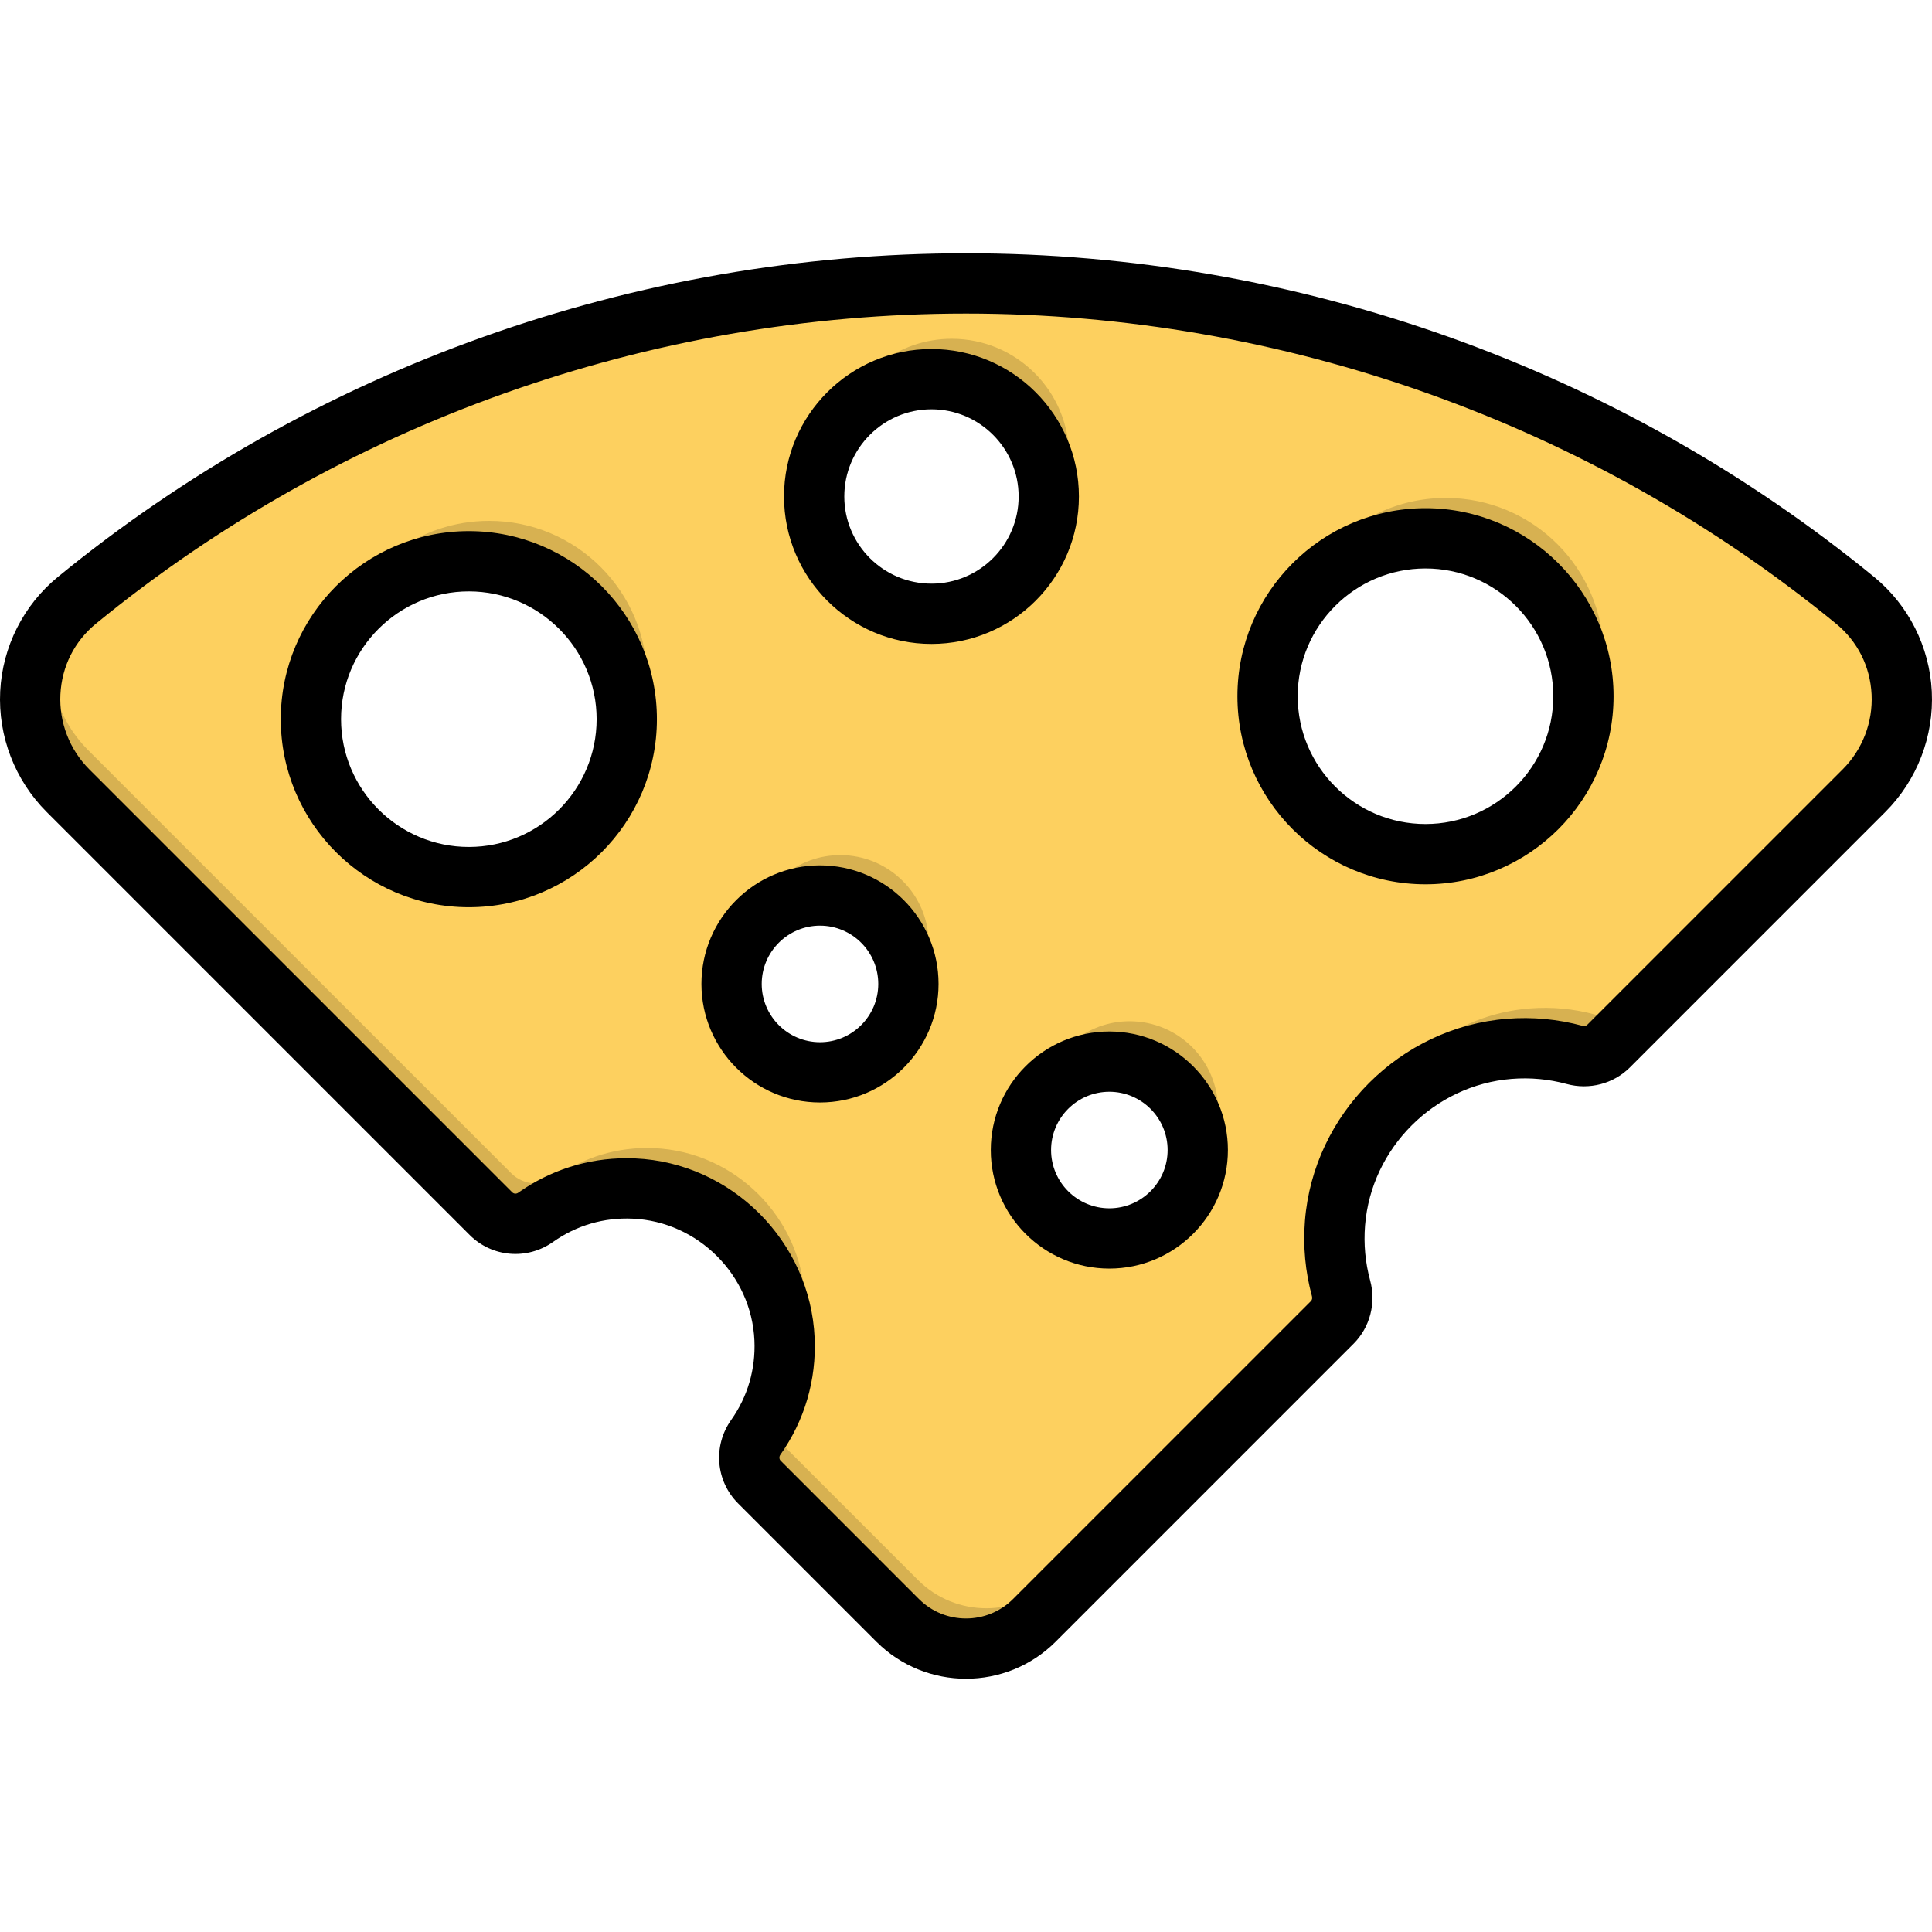
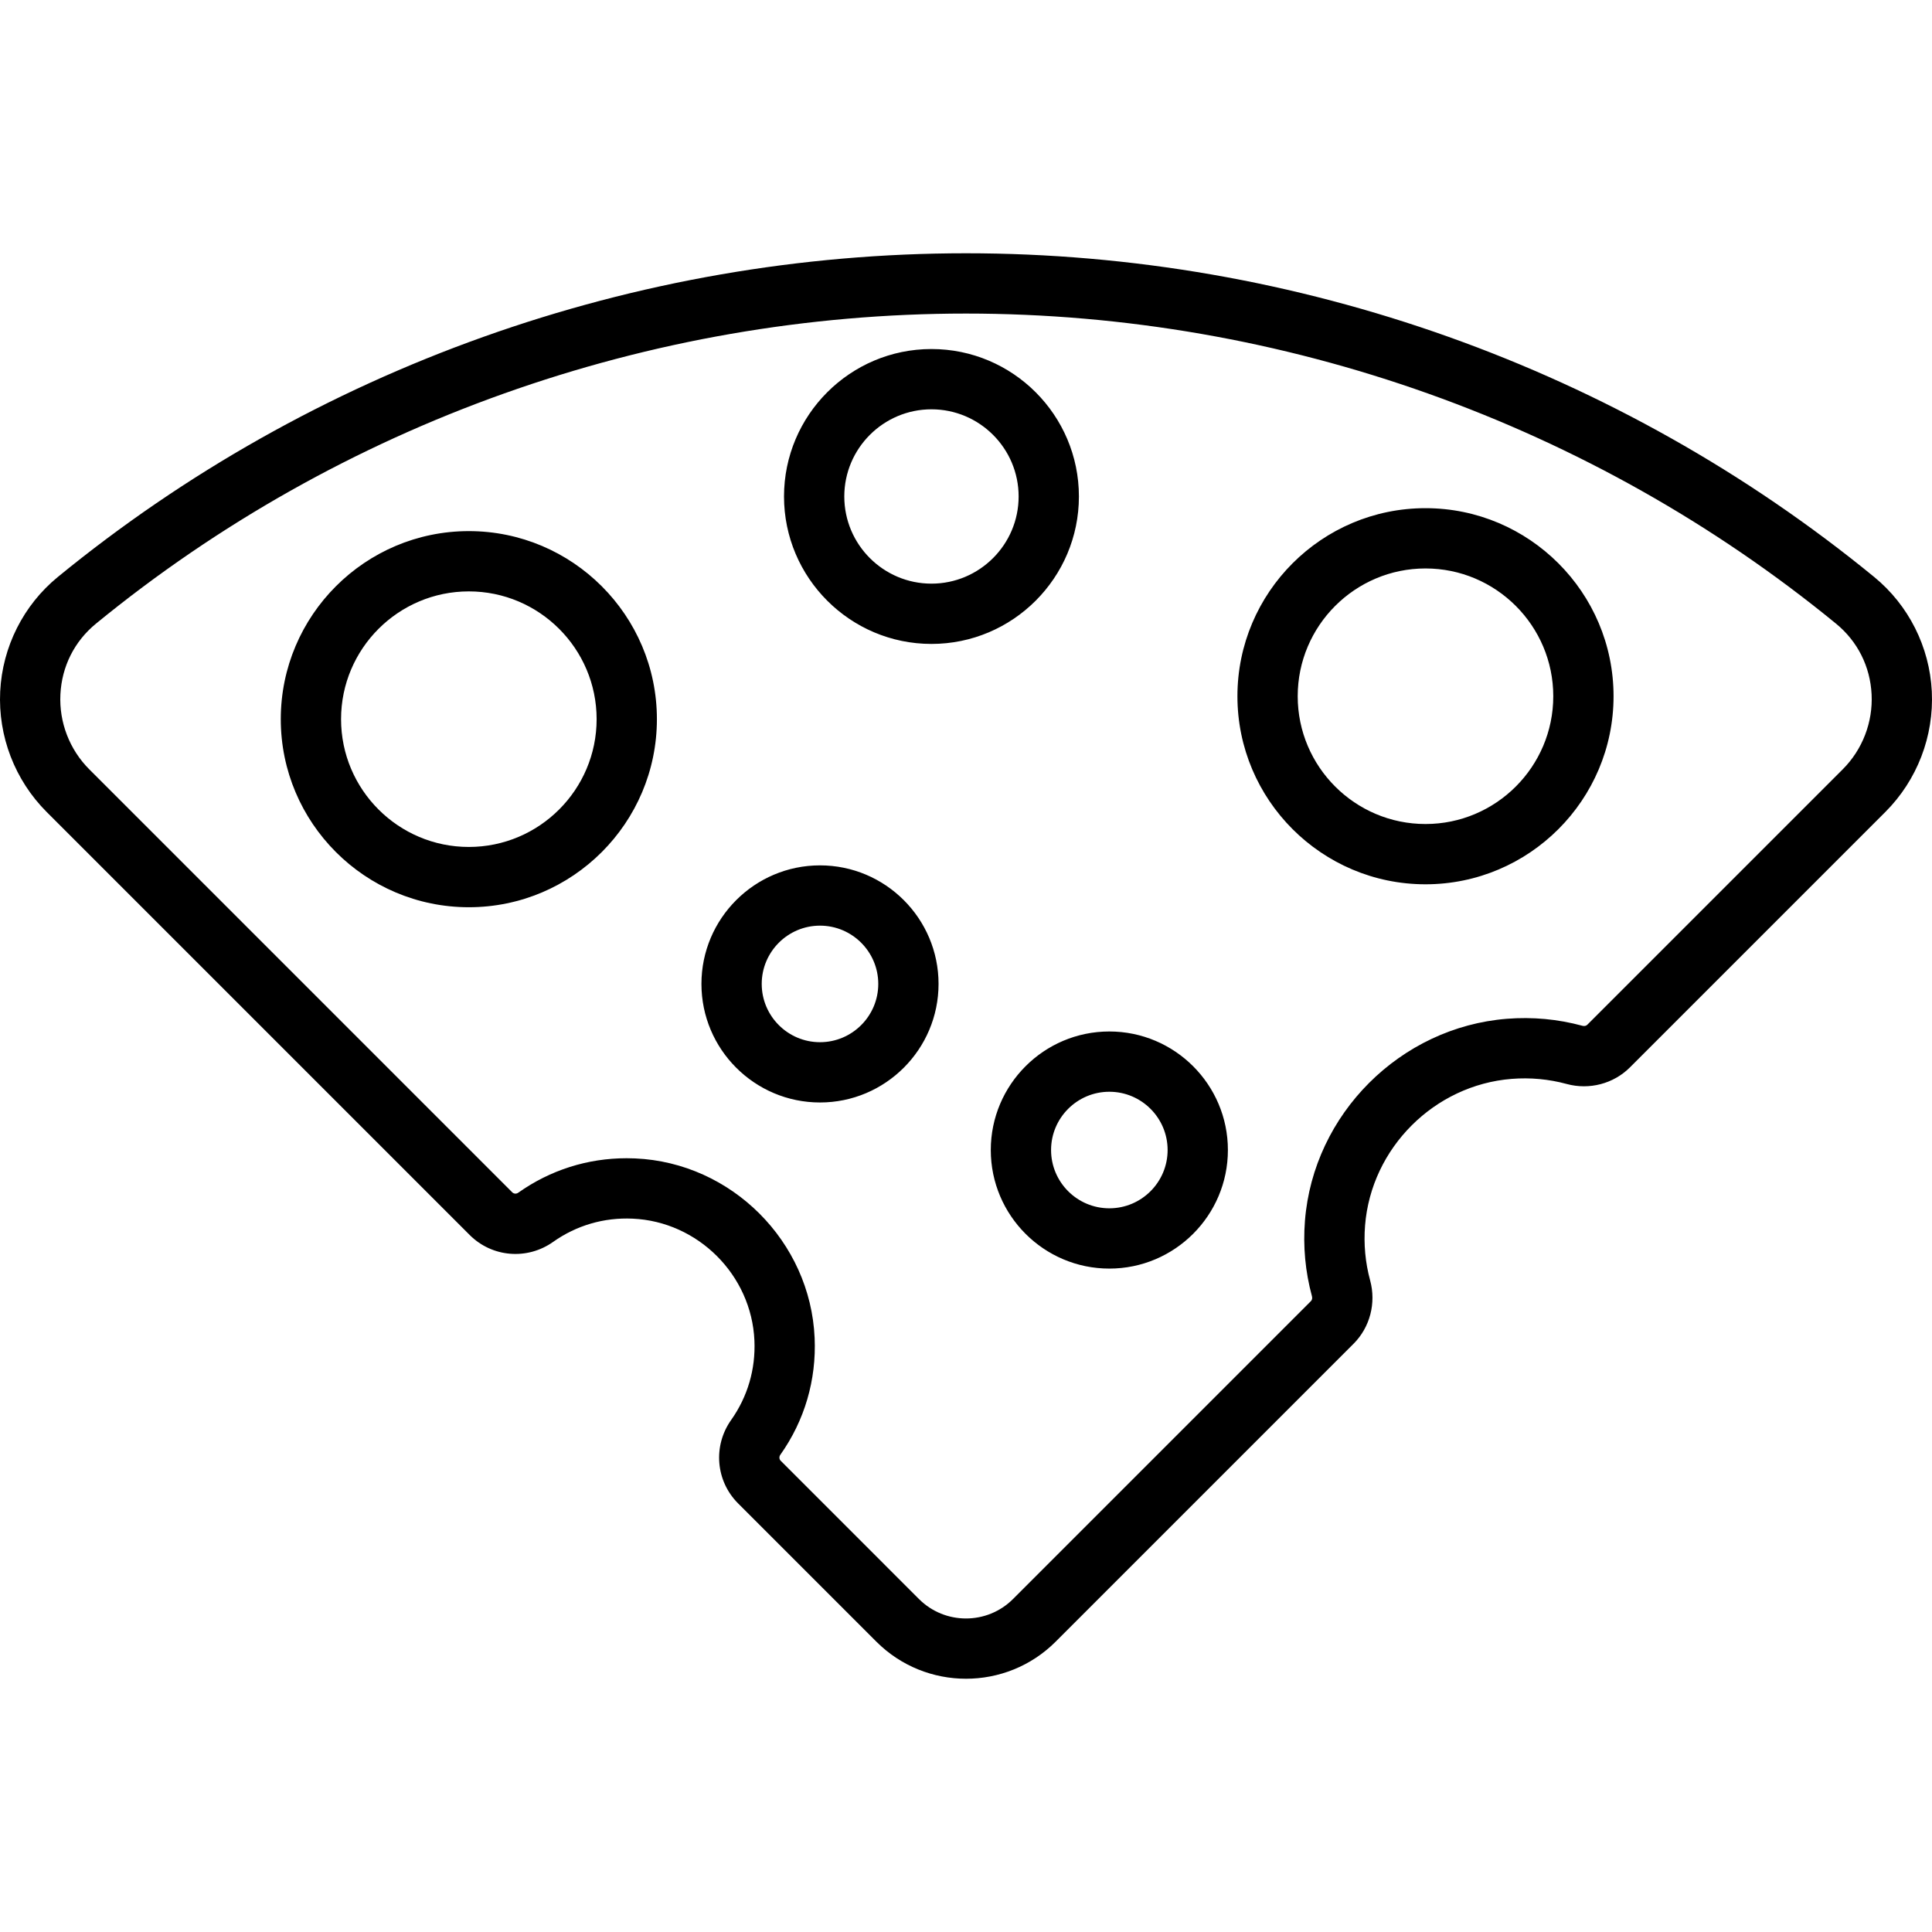
<svg xmlns="http://www.w3.org/2000/svg" height="800px" width="800px" version="1.1" id="Layer_1" viewBox="0 0 511.999 511.999" xml:space="preserve">
-   <path style="fill:#FDD05F;" d="M491.619,159.086c-136.732-111.971-334.507-111.971-471.238,0  c-15.565,12.747-16.596,36.214-2.37,50.441l112.103,112.103c3.18,3.18,8.176,3.567,11.847,0.967  c7.295-5.165,16.314-8.055,26.028-7.627c21.483,0.947,38.972,18.437,39.918,39.919c0.428,9.714-2.462,18.732-7.627,26.027  c-2.599,3.671-2.213,8.667,0.967,11.847l36.642,36.642c10.002,10.002,26.217,10.002,36.218,0l78.95-78.95  c2.363-2.363,3.21-5.81,2.331-9.036c-1.484-5.449-2.079-11.263-1.602-17.285c1.942-24.483,21.706-44.246,46.189-46.186  c6.021-0.477,11.834,0.119,17.281,1.602c3.226,0.878,6.672,0.032,9.036-2.331l67.694-67.694  C508.215,195.301,507.185,171.833,491.619,159.086z M124.247,232.439c-23.113,0-41.85-18.737-41.85-41.85s18.737-41.85,41.85-41.85  s41.85,18.737,41.85,41.85S147.361,232.439,124.247,232.439z M217.306,284.18c-12.94,0-23.431-10.491-23.431-23.431  c0-12.94,10.491-23.431,23.431-23.431c12.94,0,23.431,10.491,23.431,23.431C240.737,273.689,230.247,284.18,217.306,284.18z   M246.846,162.66c-17.169,0-31.088-13.919-31.088-31.088s13.919-31.088,31.088-31.088s31.088,13.919,31.088,31.088  C277.935,148.741,264.016,162.66,246.846,162.66z M293.987,328.201c-12.94,0-23.431-10.491-23.431-23.431  s10.491-23.431,23.431-23.431s23.431,10.491,23.431,23.431S306.927,328.201,293.987,328.201z M377.768,226.359  c-23.113,0-41.85-18.737-41.85-41.85s18.737-41.85,41.85-41.85s41.85,18.737,41.85,41.85S400.882,226.359,377.768,226.359z" />
-   <path style="opacity:0.15;enable-background:new    ;" d="M246.846,100.484c17.169,0,31.088,13.919,31.088,31.088  c0,2.886-0.402,5.678-1.137,8.33c4.08-5.26,6.515-11.859,6.515-19.032c0-17.169-13.919-31.088-31.088-31.088  c-14.283,0-26.308,9.635-29.951,22.759C227.96,105.207,236.849,100.484,246.846,100.484z M276.429,289.264  c4.293-4.858,10.566-7.925,17.558-7.925c12.94,0,23.431,10.491,23.431,23.431c0,1.647-0.171,3.254-0.495,4.804  c3.652-4.132,5.873-9.559,5.873-15.507c0-12.94-10.491-23.431-23.431-23.431C288.071,270.637,278.645,278.628,276.429,289.264z   M377.768,142.658c23.113,0,41.85,18.737,41.85,41.85c0,4.623-0.76,9.066-2.145,13.223c4.736-6.782,7.522-15.026,7.522-23.926  c0-23.113-18.737-41.85-41.85-41.85c-18.49,0-34.169,11.996-39.705,28.627C351.003,149.75,363.554,142.658,377.768,142.658z   M217.306,237.318c12.94,0,23.431,10.491,23.431,23.431c0,1.647-0.171,3.253-0.495,4.804c3.652-4.132,5.873-9.559,5.873-15.506  c0-12.94-10.491-23.431-23.431-23.431c-11.294,0-20.719,7.991-22.935,18.626C204.041,240.385,210.314,237.318,217.306,237.318z   M124.247,148.737c23.113,0,41.85,18.737,41.85,41.85c0,4.623-0.76,9.066-2.145,13.223c4.736-6.782,7.522-15.026,7.522-23.926  c0-23.113-18.737-41.85-41.851-41.85c-18.49,0-34.169,11.996-39.705,28.627C97.483,155.83,110.034,148.737,124.247,148.737z   M279.486,418.705c-10.002,10.002-26.217,10.002-36.218,0l-36.642-36.642c-2.053-2.053-2.934-4.863-2.607-7.584  c-1.059,2.263-2.308,4.42-3.738,6.44c-2.599,3.671-2.213,8.667,0.967,11.847l36.642,36.642c10.002,10.002,26.217,10.002,36.218,0  l78.95-78.95c2.085-2.085,2.985-5.014,2.566-7.891L279.486,418.705z M499.366,198.824l-67.693,67.694  c-2.363,2.363-5.81,3.21-9.036,2.331c-5.448-1.483-11.261-2.079-17.281-1.602c-19.998,1.584-36.841,15.062-43.402,33.286  c8.342-12.617,22.193-21.33,38.025-22.584c6.021-0.477,11.834,0.119,17.281,1.602c3.226,0.878,6.672,0.032,9.036-2.331  l67.694-67.694c4.181-4.181,7.033-9.162,8.597-14.433C501.615,196.392,500.547,197.643,499.366,198.824z M205.81,369.99  c5.066-7.256,7.897-16.186,7.474-25.802c-0.947-21.483-18.436-38.972-39.918-39.919c-9.714-0.428-18.733,2.461-26.028,7.627  c-3.671,2.599-8.667,2.213-11.847-0.967L23.388,198.824c-9.223-9.223-12.025-22.328-8.62-33.881  c-9.936,13.211-9.015,32.325,3.243,44.583l112.103,112.103c3.18,3.18,8.176,3.567,11.847,0.967  c7.295-5.165,16.314-8.055,26.028-7.627c21.483,0.947,38.972,18.437,39.918,39.919C208.14,360.187,207.381,365.273,205.81,369.99z" />
  <path d="M511.947,183.229c-0.587-11.805-6.152-22.858-15.268-30.324C429.125,97.586,343.65,67.12,256,67.12  S82.873,97.587,15.32,152.906c-9.116,7.466-14.681,18.518-15.268,30.324c-0.591,11.888,3.896,23.531,12.311,31.946l112.104,112.103  c5.934,5.935,15.234,6.708,22.11,1.839c6.172-4.369,13.437-6.507,21.062-6.165c17.342,0.764,31.526,14.948,32.288,32.291  c0.335,7.605-1.796,14.888-6.164,21.059c-4.869,6.878-4.097,16.177,1.838,22.111l36.642,36.642  c6.55,6.549,15.154,9.825,23.758,9.824c8.604,0,17.208-3.275,23.759-9.825l78.948-78.95c4.344-4.343,6.027-10.773,4.391-16.782  c-1.284-4.721-1.737-9.618-1.346-14.557c1.627-20.524,18.333-37.228,38.857-38.854c4.937-0.39,9.832,0.062,14.553,1.347  c6.009,1.638,12.437-0.048,16.783-4.391l67.693-67.693C508.052,206.761,512.539,195.117,511.947,183.229z M488.34,203.879  l-67.693,67.693c-0.306,0.307-0.791,0.411-1.291,0.273c-6.502-1.769-13.233-2.394-20.01-1.857  c-28.269,2.24-51.278,25.248-53.521,53.518c-0.538,6.779,0.087,13.512,1.857,20.014c0.136,0.501,0.034,0.982-0.274,1.289  l-78.95,78.95c-6.871,6.87-18.051,6.87-24.922,0l-36.641-36.642c-0.414-0.413-0.455-1.079-0.097-1.585  c6.438-9.093,9.58-19.812,9.087-30.993c-1.126-25.537-22.01-46.422-47.547-47.547c-0.761-0.034-1.52-0.05-2.276-0.05  c-10.358,0-20.245,3.138-28.721,9.137c-0.504,0.357-1.168,0.317-1.582-0.096L23.659,203.879c-5.23-5.23-8.019-12.467-7.652-19.857  c0.368-7.415,3.719-14.075,9.434-18.755c64.706-52.988,146.586-82.17,230.557-82.17s165.853,29.182,230.559,82.17  c5.715,4.681,9.067,11.34,9.434,18.755C496.36,191.411,493.57,198.649,488.34,203.879z M124.247,140.749  c-27.481,0-49.838,22.357-49.838,49.838s22.357,49.838,49.838,49.838c27.482,0,49.839-22.357,49.839-49.838  S151.729,140.749,124.247,140.749z M124.247,224.451c-18.672,0-33.863-15.191-33.863-33.863s15.191-33.863,33.863-33.863  s33.864,15.191,33.864,33.863S142.919,224.451,124.247,224.451z M293.987,273.352c-17.325,0-31.418,14.094-31.418,31.418  c0,17.324,14.094,31.418,31.418,31.418s31.418-14.095,31.418-31.418C325.405,287.446,311.312,273.352,293.987,273.352z   M293.987,320.213c-8.515,0-15.443-6.928-15.443-15.443c0-8.516,6.928-15.443,15.443-15.443c8.515,0,15.443,6.927,15.443,15.443  C309.43,313.285,302.502,320.213,293.987,320.213z M285.923,131.572c0-21.547-17.529-39.076-39.076-39.076  c-21.546,0-39.075,17.529-39.075,39.076s17.529,39.076,39.075,39.076C268.393,170.648,285.923,153.118,285.923,131.572z   M246.846,154.672c-12.738,0-23.099-10.363-23.099-23.1s10.363-23.1,23.099-23.1c12.738,0,23.1,10.363,23.1,23.1  C269.947,144.309,259.583,154.672,246.846,154.672z M377.768,134.67c-27.481,0-49.838,22.357-49.838,49.838  s22.357,49.838,49.838,49.838c27.482,0,49.839-22.357,49.839-49.838S405.25,134.67,377.768,134.67z M377.768,218.372  c-18.672,0-33.863-15.191-33.863-33.863s15.19-33.863,33.863-33.863s33.864,15.191,33.864,33.863S396.44,218.372,377.768,218.372z   M217.307,229.331c-17.325,0-31.418,14.095-31.418,31.418c0,17.325,14.094,31.418,31.418,31.418s31.418-14.094,31.418-31.418  C248.725,243.425,234.631,229.331,217.307,229.331z M217.307,276.192c-8.515,0-15.443-6.927-15.443-15.443  c0-8.515,6.928-15.443,15.443-15.443s15.443,6.928,15.443,15.443C232.75,269.264,225.822,276.192,217.307,276.192z" />
</svg>